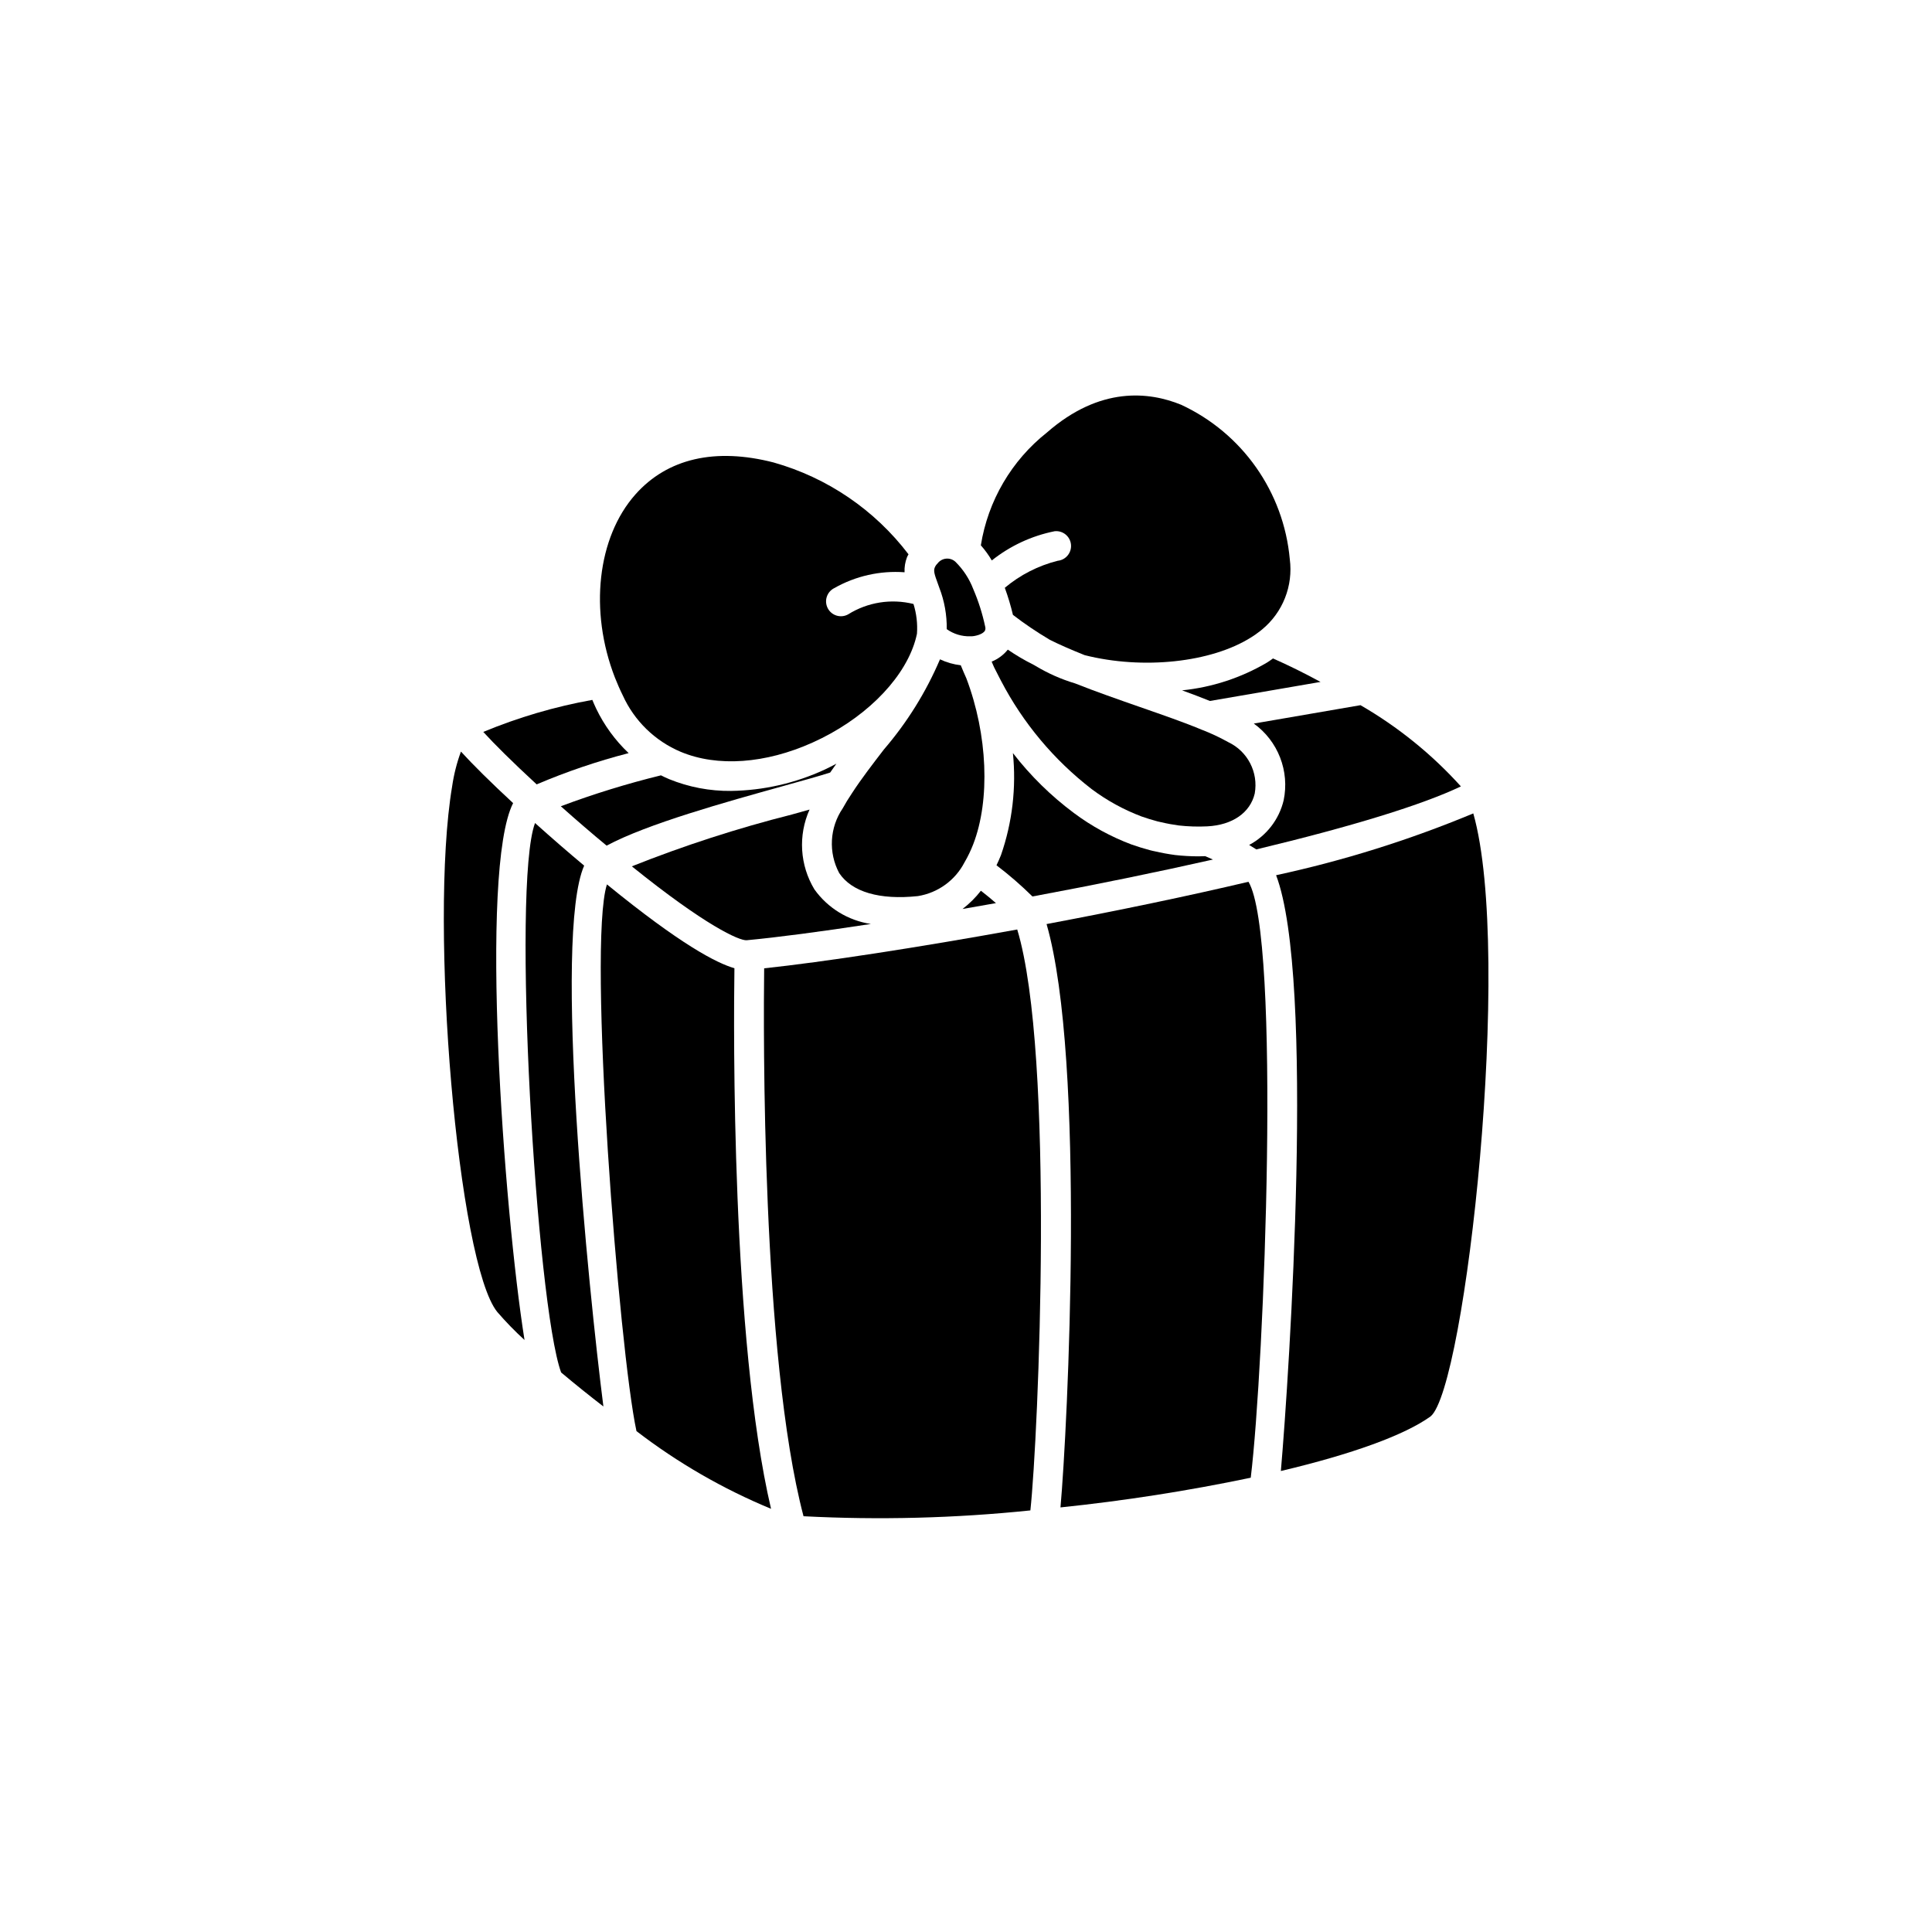
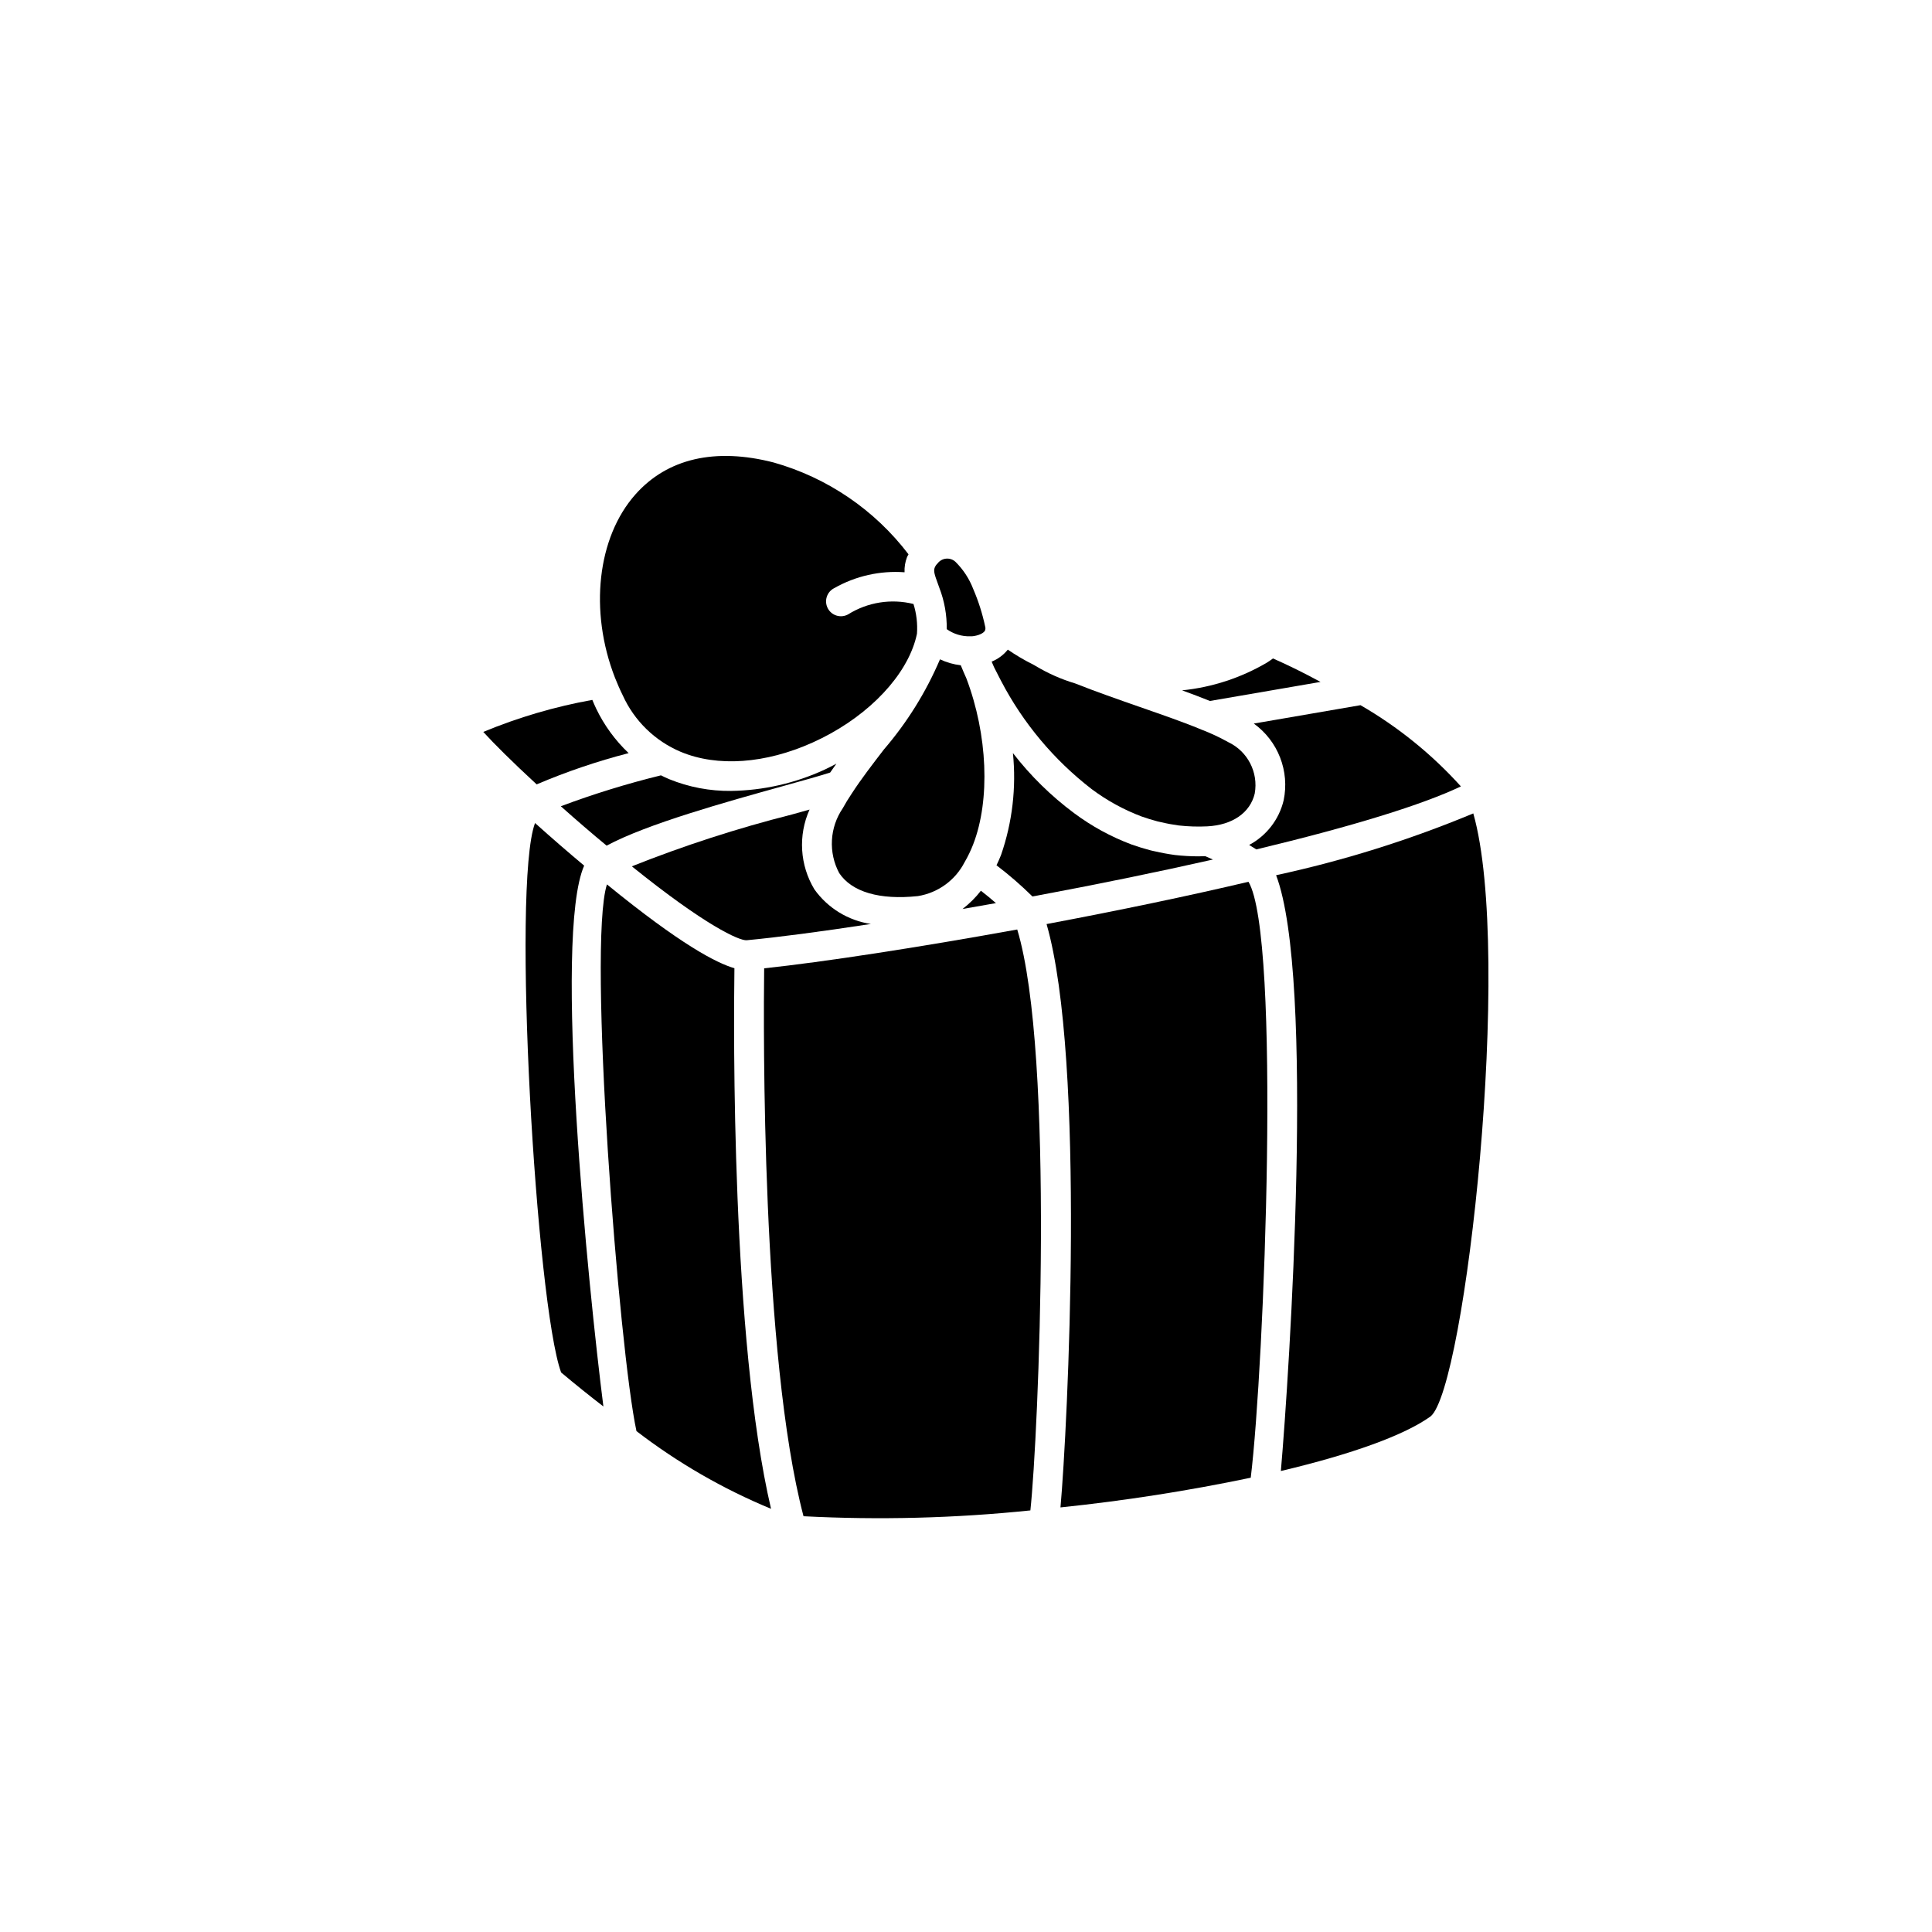
<svg xmlns="http://www.w3.org/2000/svg" fill="#000000" width="800px" height="800px" version="1.1" viewBox="144 144 512 512">
  <g>
-     <path d="m423.51 284.78c2.164-0.219 4.094 1.359 4.309 3.519 0.219 2.164-1.359 4.094-3.519 4.312-5.156 1.297-9.945 3.742-14.016 7.16 0.859 2.348 1.578 4.746 2.156 7.176 3.047 2.344 6.231 4.5 9.535 6.461l0.031 0.031 0.117 0.066h0.02l0.25 0.137c2.246 1.125 5.211 2.441 9.055 3.981 15.426 3.891 33.547 1.969 44.129-4.723h0.004c0.816-0.512 1.605-1.062 2.359-1.66 0.164-0.156 0.34-0.297 0.527-0.422 5.492-4.527 8.266-11.566 7.34-18.625-1.609-17.809-12.586-33.41-28.809-40.934-8.438-3.438-21.453-4.961-35.543 7.356-9.383 7.418-15.633 18.09-17.52 29.902 1.094 1.238 2.066 2.582 2.906 4.008 4.859-3.875 10.574-6.531 16.668-7.746z" />
    <path d="m476.27 335.75c3.144 2.262 5.562 5.383 6.965 8.992 1.406 3.606 1.734 7.539 0.949 11.332-1.203 5.078-4.539 9.398-9.148 11.848 0.664 0.395 1.301 0.789 1.906 1.18 25.465-6.109 44.02-11.832 54.211-16.699l-0.004-0.004c-7.691-8.516-16.668-15.777-26.605-21.52l-22.828 3.938z" />
    <path d="m369.78 354.21c-0.918 1.355-1.719 2.684-2.457 4.016-1.699 2.496-2.688 5.414-2.852 8.434-0.168 3.019 0.496 6.023 1.914 8.695 3.336 5.035 10.746 7.195 20.859 6.121 5.309-0.852 9.895-4.172 12.363-8.949 0.898-1.535 1.672-3.144 2.312-4.805 4.539-11.77 3.828-29.027-1.82-43.949-0.562-1.211-1.012-2.332-1.484-3.469h0.004c-1.91-0.219-3.773-0.75-5.512-1.574-3.699 8.68-8.715 16.738-14.867 23.891-2.902 3.785-5.93 7.691-8.461 11.59z" />
    <path d="m374.79 388.86c-6.019-0.902-11.418-4.203-14.957-9.156-3.879-6.414-4.359-14.32-1.293-21.16-1.477 0.418-3.043 0.852-4.723 1.32-14.41 3.641-28.566 8.227-42.375 13.723 19.559 15.77 28.504 19.738 30.43 19.586 8.223-0.77 19.695-2.285 32.918-4.312z" />
    <path d="m392.93 299.76c1.352 3.496 2.019 7.223 1.969 10.973 1.812 1.293 4 1.957 6.227 1.891 0.336 0.012 0.676-0.008 1.012-0.066 1.742-0.301 2.684-0.961 2.918-1.496h-0.004c0.117-0.324 0.129-0.68 0.027-1.016-0.719-3.398-1.773-6.723-3.148-9.918-1.039-2.723-2.652-5.191-4.723-7.242-0.668-0.621-1.574-0.926-2.484-0.84-0.91 0.086-1.738 0.559-2.281 1.293-0.32 0.305-0.57 0.672-0.734 1.082-0.344 0.898-0.066 1.816 0.816 4.203z" />
-     <path d="m408.08 373.31c3.352 2.547 6.535 5.309 9.531 8.266 16.926-3.148 33.191-6.484 47.828-9.789-0.637-0.293-1.316-0.59-2.039-0.895-0.594 0.02-1.18 0.047-1.781 0.047h-0.004c-2.078 0-4.152-0.121-6.215-0.352-1.879-0.254-3.617-0.578-5.352-0.98-0.395-0.082-0.84-0.172-1.32-0.305-1.641-0.43-3.285-0.953-4.887-1.512h-0.004c-5.43-2.039-10.547-4.836-15.199-8.305-6.102-4.539-11.555-9.895-16.207-15.914 0.926 9.125-0.148 18.34-3.148 27.004-0.383 0.953-0.785 1.871-1.203 2.734z" />
+     <path d="m408.08 373.31c3.352 2.547 6.535 5.309 9.531 8.266 16.926-3.148 33.191-6.484 47.828-9.789-0.637-0.293-1.316-0.59-2.039-0.895-0.594 0.02-1.18 0.047-1.781 0.047h-0.004c-2.078 0-4.152-0.121-6.215-0.352-1.879-0.254-3.617-0.578-5.352-0.98-0.395-0.082-0.84-0.172-1.32-0.305-1.641-0.43-3.285-0.953-4.887-1.512c-5.43-2.039-10.547-4.836-15.199-8.305-6.102-4.539-11.555-9.895-16.207-15.914 0.926 9.125-0.148 18.34-3.148 27.004-0.383 0.953-0.785 1.871-1.203 2.734z" />
    <path d="m365.65 346.39c-1.02 0.52-2.019 1.074-3.07 1.547-7.789 3.613-16.254 5.543-24.84 5.664-5.613 0.062-11.18-0.996-16.383-3.109-0.754-0.309-1.477-0.664-2.195-1.02-9 2.207-17.859 4.941-26.539 8.191 4.25 3.785 8.297 7.266 12.137 10.441 10.746-5.766 31.488-11.531 46.941-15.832 5.086-1.414 9.566-2.656 12.305-3.543 0.527-0.781 1.09-1.562 1.645-2.34z" />
    <path d="m479.78 319.58c-6.887 4.055-14.566 6.566-22.52 7.371 2.602 0.938 5.062 1.879 7.383 2.812 2.512-0.438 8.66-1.492 15.742-2.707l13.57-2.34c-4.223-2.297-8.445-4.387-12.594-6.219-0.477 0.355-0.988 0.703-1.582 1.082z" />
    <path d="m399.08 384.89c2.918-0.504 5.875-1.023 8.855-1.555-1.203-1.055-2.551-2.172-3.988-3.277-1.406 1.812-3.043 3.438-4.867 4.832z" />
    <path d="m476.52 354.27c0.996-5.59-1.871-11.152-7-13.586-2.188-1.215-4.453-2.285-6.781-3.203h-0.035c-4.84-2.035-10.562-4.004-16.648-6.129-5.703-1.988-11.59-4.043-17.133-6.238-3.699-1.109-7.246-2.68-10.551-4.676l-0.168-0.09-0.023-0.023-0.152-0.09h-0.023l-0.125-0.074-0.004-0.004c-2.356-1.172-4.629-2.508-6.797-4-1.133 1.41-2.609 2.504-4.281 3.18 0.176 0.395 0.305 0.742 0.492 1.145 0.047 0.102 0.094 0.203 0.133 0.309 0.43 0.875 0.859 1.703 1.297 2.543l0.543 1.051c5.836 11.207 14.039 21.012 24.039 28.734 4.043 3.023 8.488 5.465 13.211 7.25 1.34 0.465 2.777 0.926 4.258 1.312 0.344 0.09 0.617 0.145 0.895 0.199 1.668 0.395 3.172 0.664 4.723 0.875 2.516 0.281 5.051 0.359 7.578 0.234 6.648-0.348 11.352-3.609 12.555-8.719z" />
    <path d="m421.35 388.88c10.41 36.211 5.578 133.53 3.688 154.6 16.93-1.758 33.762-4.383 50.422-7.871 3.609-29.52 8.047-143.36-0.598-157.93-15.969 3.766-34.324 7.602-53.512 11.207z" />
    <path d="m482.18 375.94c10.371 27.285 3.519 131.82 1.262 157.89 18.789-4.438 32.801-9.512 39.672-14.465 9.242-7.555 21.926-122.41 11.324-159.8v-0.004c-16.887 7.035-34.379 12.52-52.258 16.379z" />
    <path d="m309.04 328.28c3.051 6.738 8.531 12.078 15.348 14.957 9.73 4.074 22.465 3.172 34.977-2.465 13.133-5.902 23.43-15.879 26.867-25.996 0.141-0.395 0.223-0.684 0.309-0.977 0.176-0.633 0.344-1.258 0.469-1.867h-0.004c0.188-2.656-0.129-5.328-0.922-7.871-5.91-1.469-12.16-0.473-17.32 2.754-0.926 0.516-2.019 0.637-3.031 0.332-1.016-0.301-1.867-0.996-2.359-1.934-0.496-0.934-0.594-2.031-0.27-3.039s1.039-1.844 1.984-2.316c5.656-3.211 12.141-4.676 18.629-4.199-0.062-1.367 0.16-2.727 0.652-4 0.098-0.266 0.262-0.5 0.395-0.758v-0.004c-8.957-11.766-21.492-20.305-35.723-24.328-15.496-3.996-28.176-1.074-36.641 8.453-10.113 11.383-12.297 30.895-5.438 48.551 0.625 1.555 1.297 3.148 2.078 4.707z" />
    <path d="m346.51 400.61c-0.191 15.602-0.73 102.81 10.43 145.21 20.051 1.039 40.148 0.523 60.121-1.543 2.117-19.613 6.5-120.94-3.484-153.95-26.406 4.789-51.363 8.617-67.066 10.289z" />
    <path d="m338.63 400.59c-4.723-1.359-14.23-6.25-33.785-22.215-5.207 16.258 3.234 123.79 7.828 144.89 10.93 8.395 22.922 15.316 35.66 20.586-10.527-44.945-9.93-127.4-9.703-143.26z" />
-     <path d="m279.98 356.83c-5.902-5.465-10.66-10.184-13.828-13.656h0.004c-1.102 2.992-1.883 6.094-2.34 9.25-6.176 36.75 1.566 126.57 11.984 139.28 2.254 2.609 4.656 5.086 7.203 7.406-5.5-34.523-12.062-124.47-3.023-142.28z" />
    <path d="m286.22 351.87c7.906-3.367 16.055-6.137 24.375-8.285-3.566-3.379-6.484-7.379-8.609-11.805-0.375-0.746-0.672-1.531-1.012-2.297v-0.004c-9.91 1.781-19.598 4.625-28.898 8.488 2.856 3.137 7.617 7.879 14.145 13.902z" />
    <path d="m298.81 373.4c-4.102-3.422-8.461-7.199-13.02-11.289-6.234 16.613 0.324 127.5 6.91 145.6 3.66 3.078 7.434 6.113 11.207 9.02-3.969-31.078-13.355-124.56-5.098-143.33z" />
  </g>
</svg>